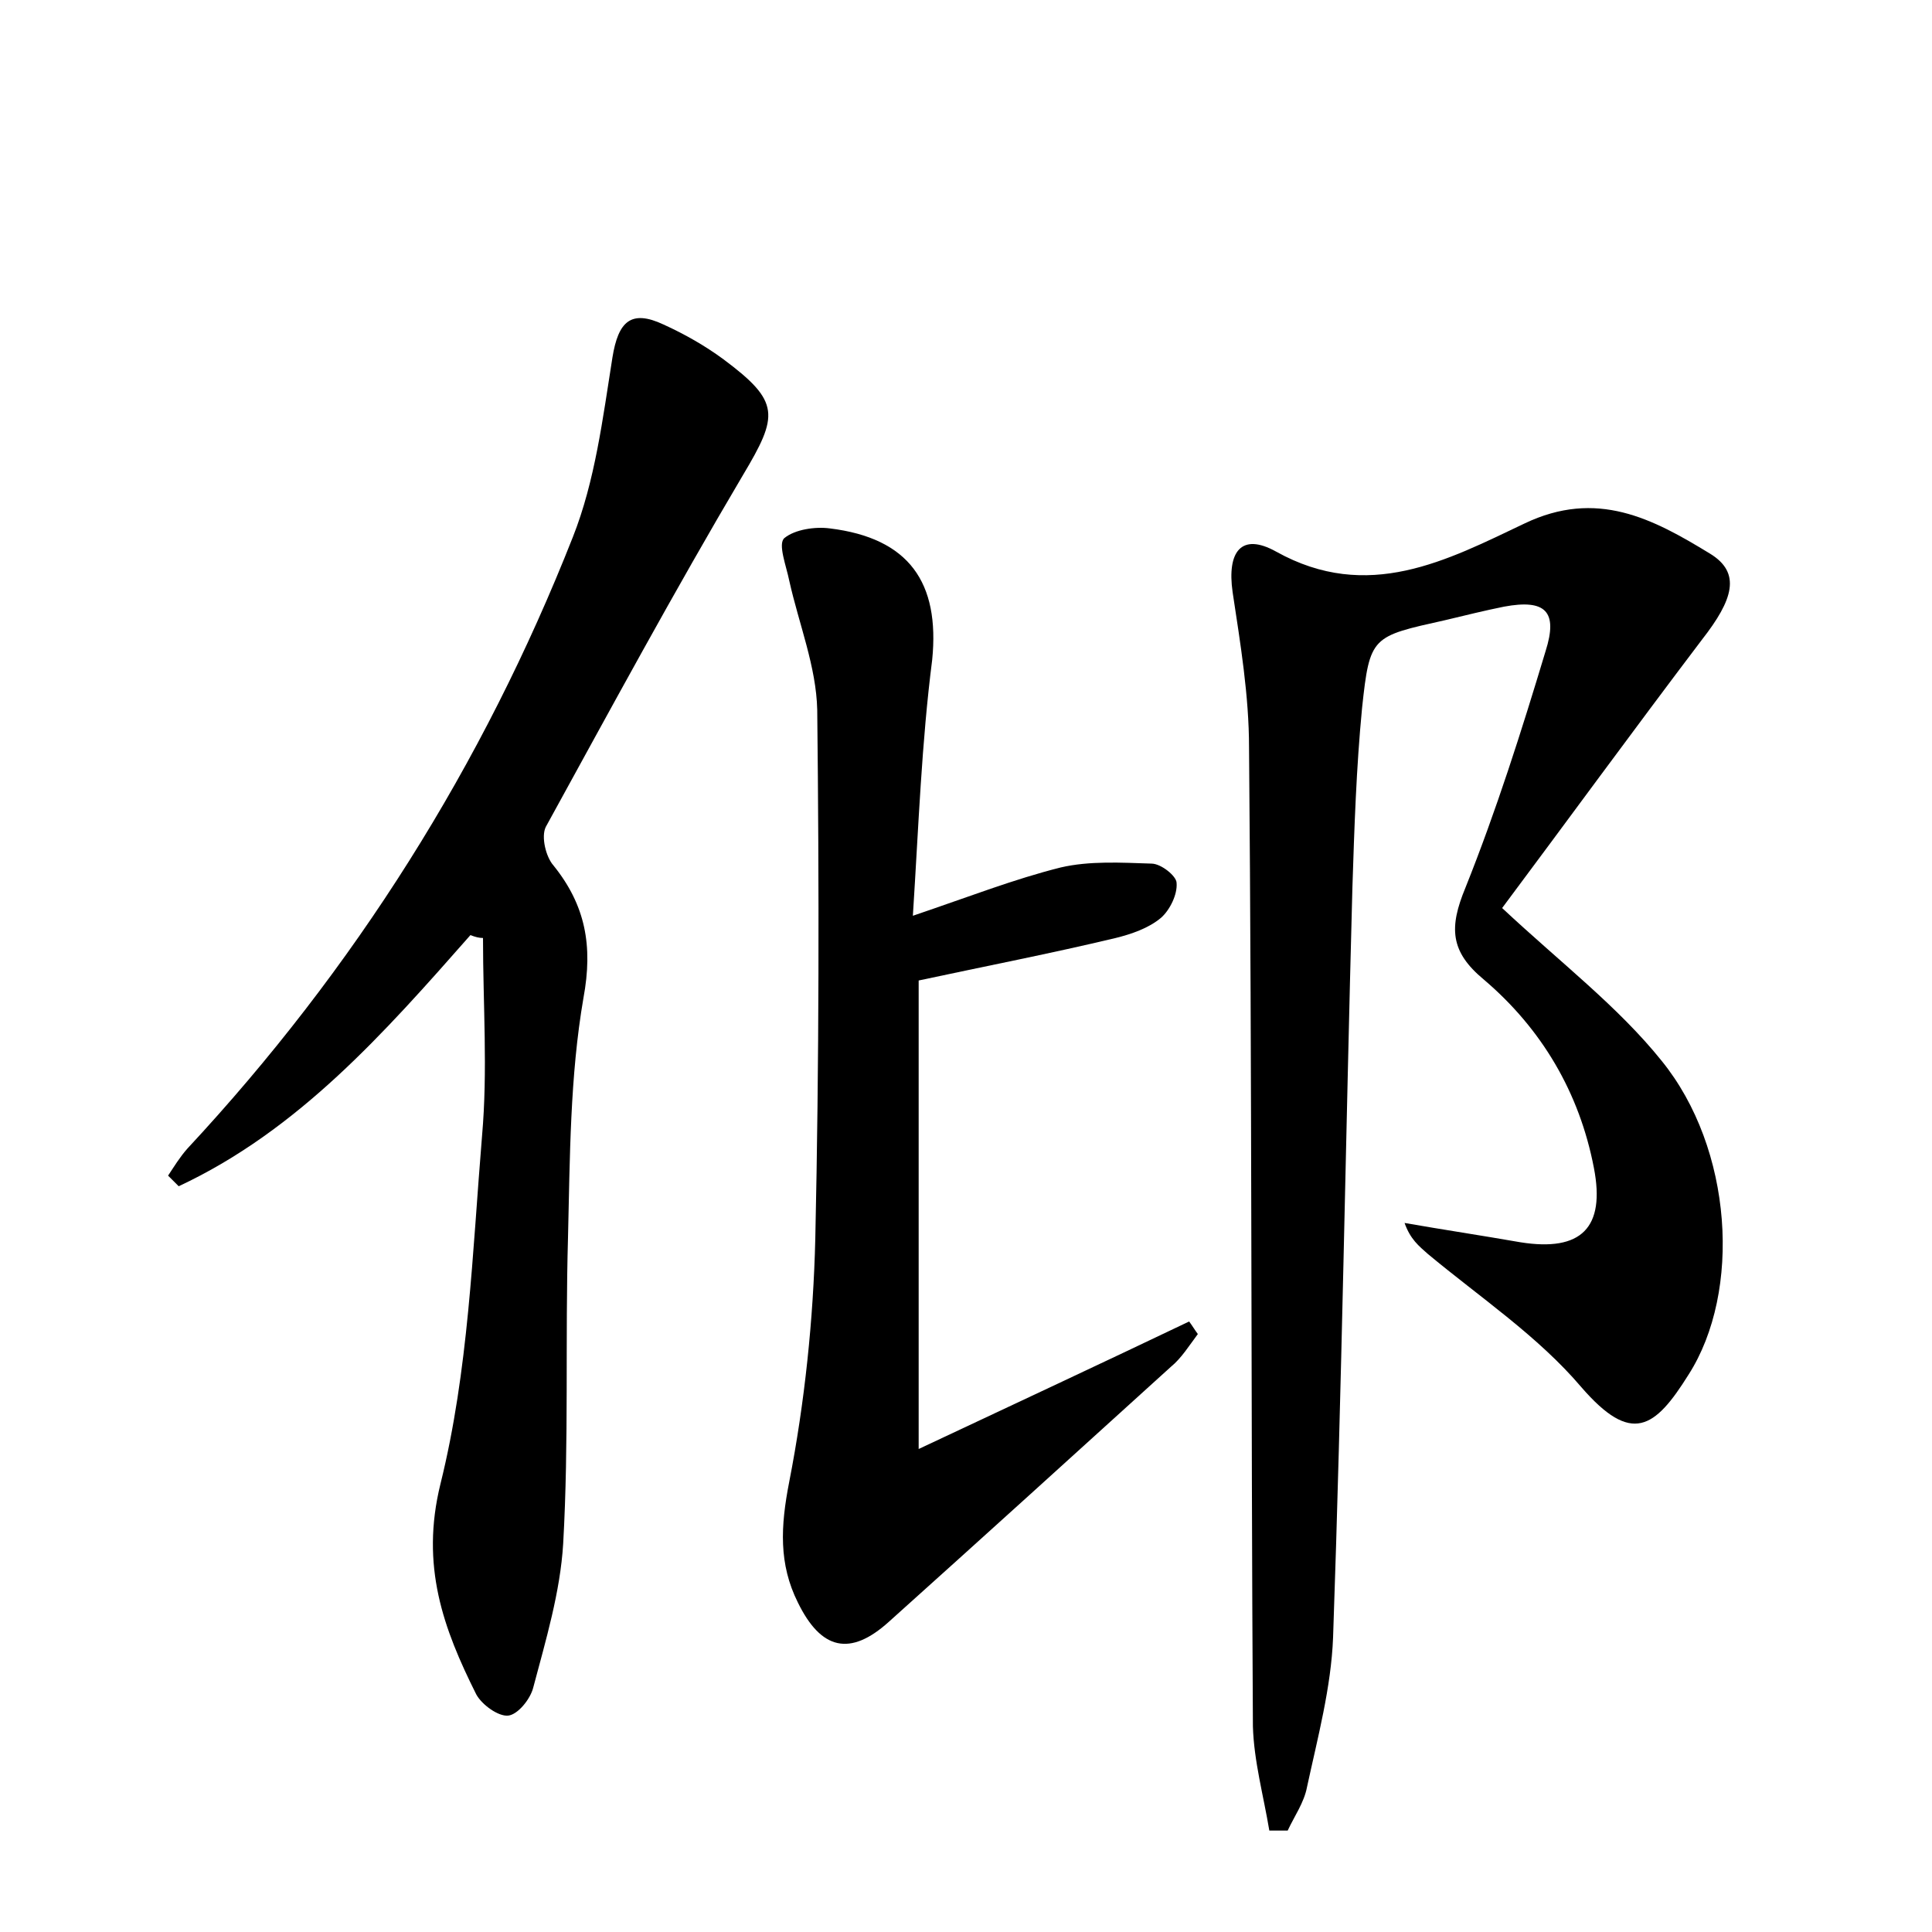
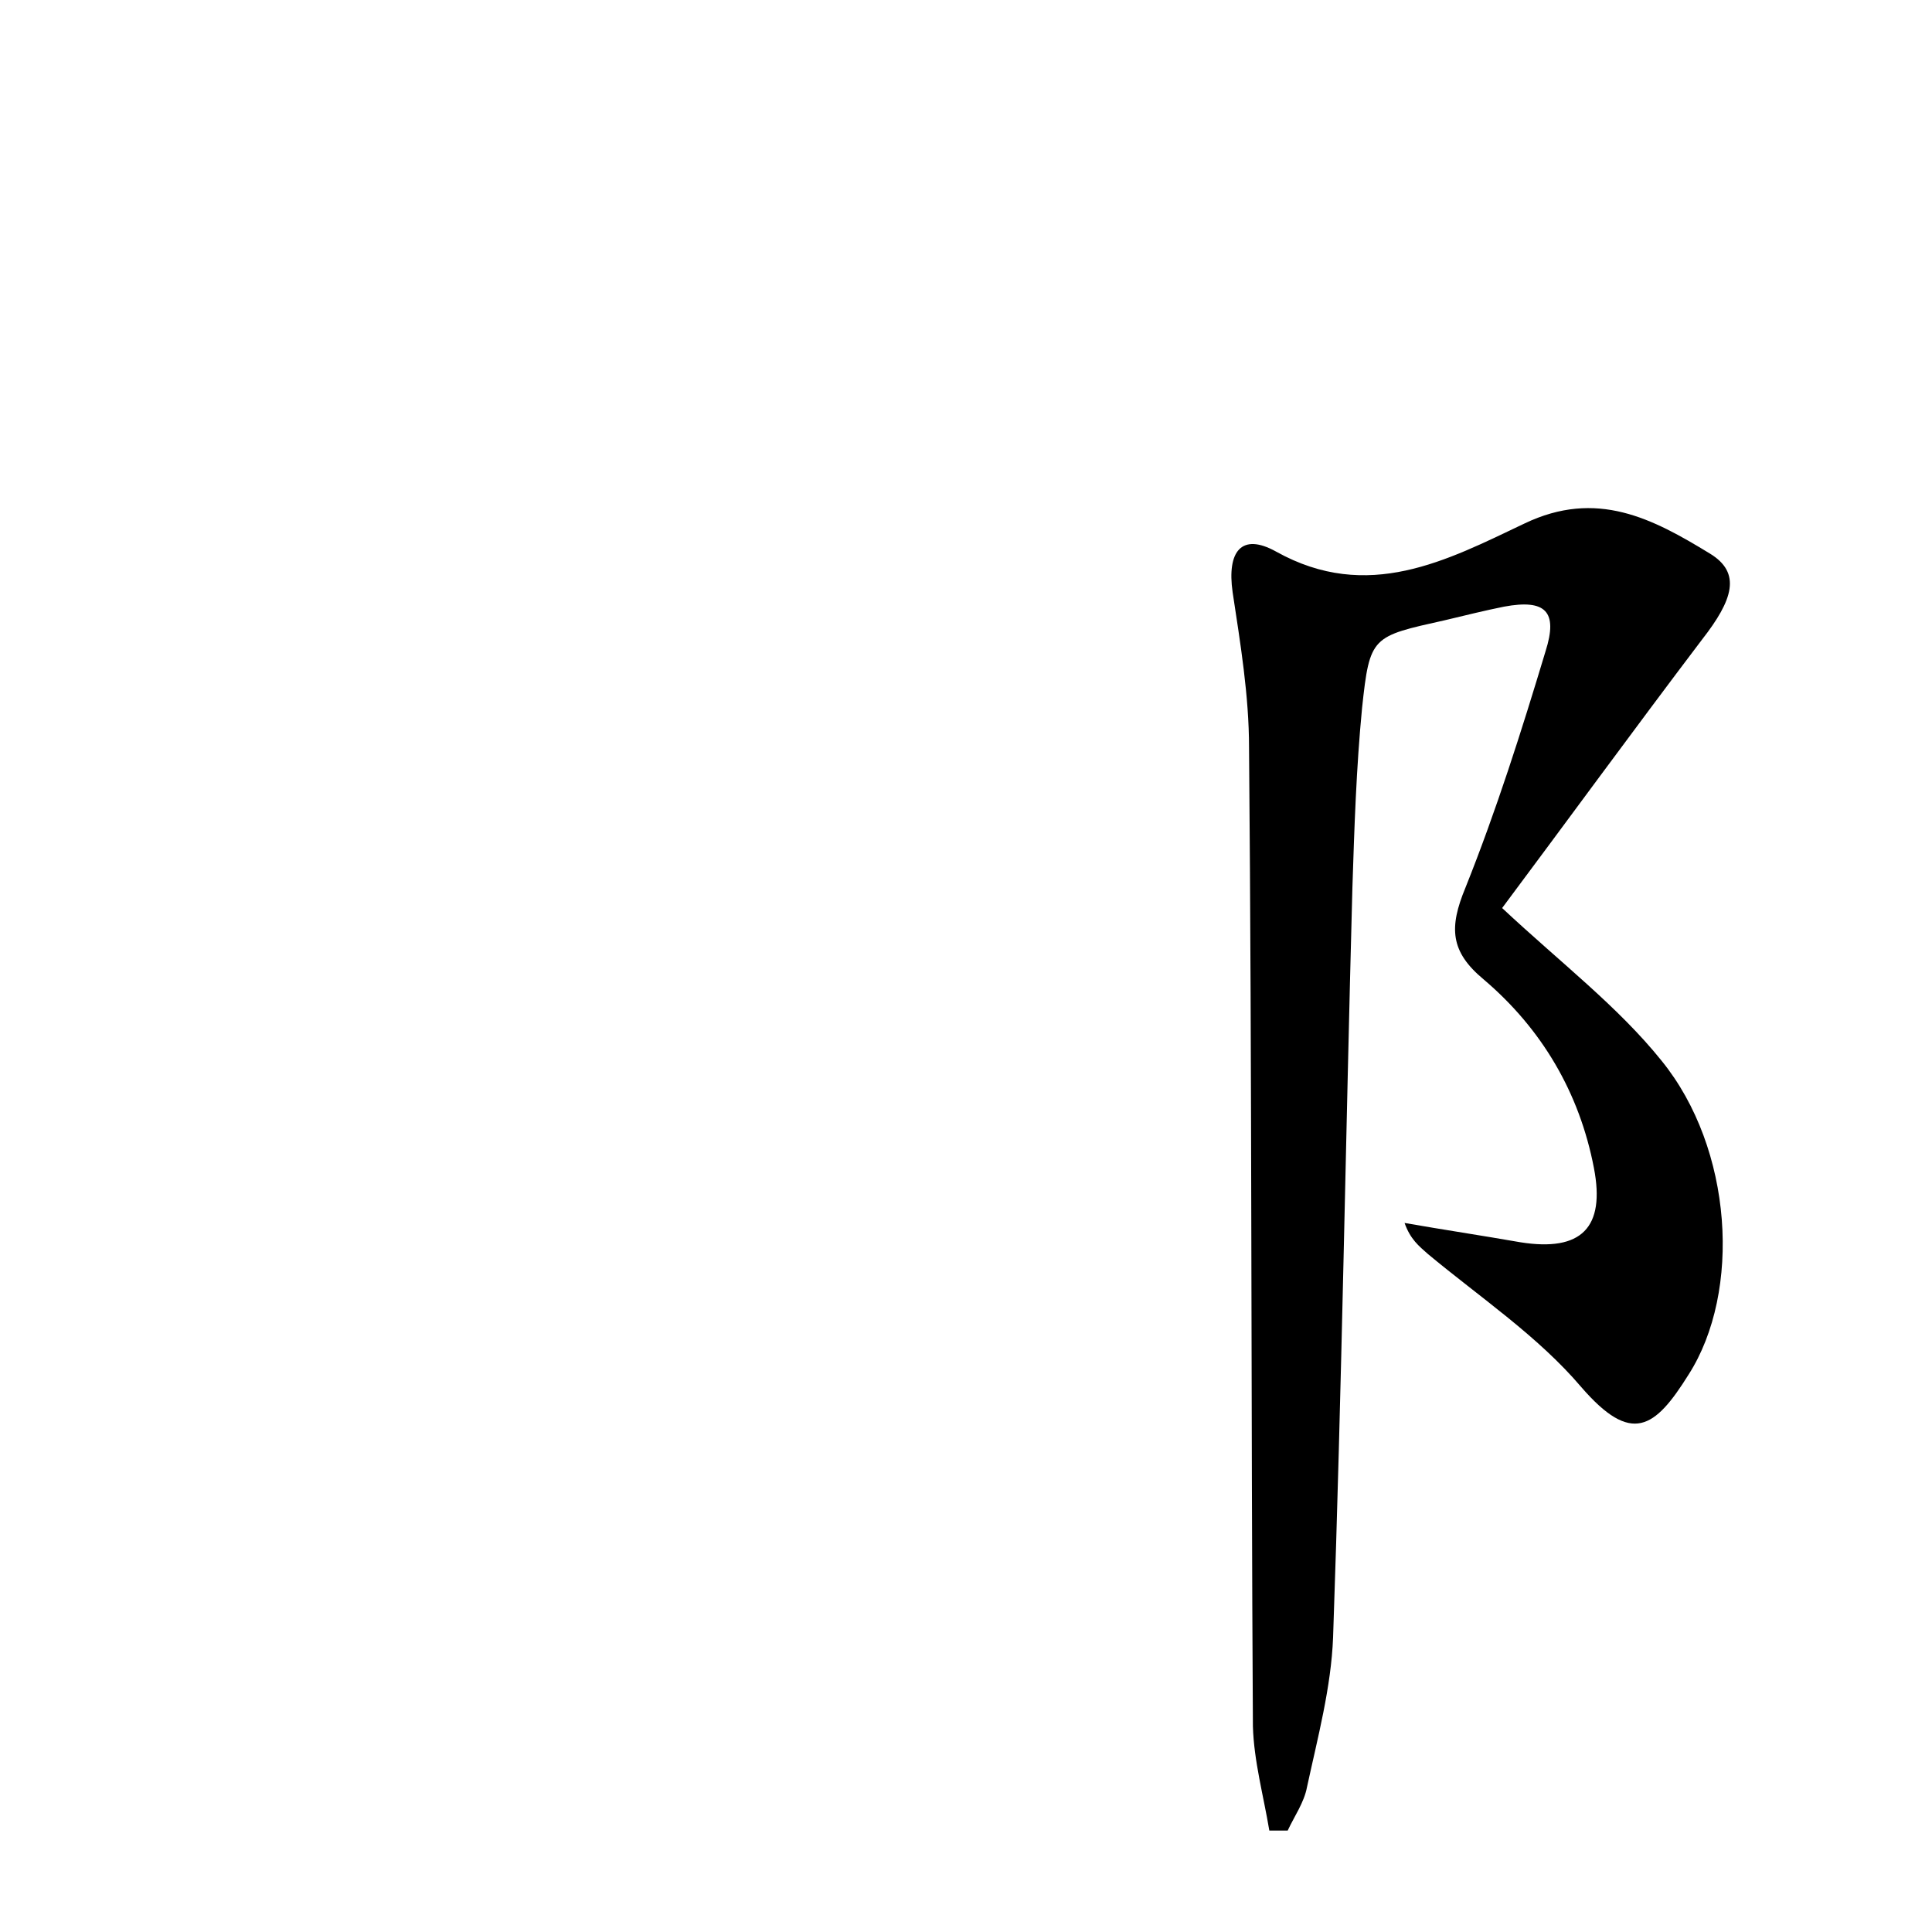
<svg xmlns="http://www.w3.org/2000/svg" version="1.1" id="图层_1" x="0px" y="0px" viewBox="0 0 200 200" style="enable-background:new 0 0 200 200;" xml:space="preserve">
  <style type="text/css">
	.st0{fill:#FFFFFF;}
</style>
  <g>
    <path d="M155.5,94c6.1,5.7,12,10.2,16.5,15.8c7.4,9.1,8.3,23.9,2.8,32.5c-3.5,5.6-5.9,7.3-11.1,1.3c-4.5-5.3-10.5-9.3-15.9-13.8   c-0.9-0.8-1.8-1.5-2.4-3.2c4,0.7,8,1.3,12,2c6.3,1,8.8-1.5,7.6-7.7c-1.5-7.8-5.4-14.4-11.4-19.5c-3.5-2.9-3.6-5.4-1.9-9.5   c3.2-8,5.8-16.2,8.3-24.5c1.3-4.1,0-5.4-4.3-4.6c-2,0.4-4,0.9-6.1,1.4c-7.6,1.7-7.8,1.6-8.6,9.1c-0.6,6.2-0.8,12.4-1,18.6   c-0.7,25.9-1.1,51.8-2,77.6c-0.2,5.2-1.6,10.4-2.7,15.5c-0.3,1.6-1.3,3-2,4.5c-0.6,0-1.3,0-1.9,0c-0.6-3.6-1.6-7.2-1.7-10.8   c-0.2-33.7-0.1-67.5-0.4-101.3c0-5.4-0.9-10.8-1.7-16.1c-0.6-4.2,0.9-6.2,4.5-4.2c9.5,5.3,17.7,0.9,25.7-2.9   c7.5-3.6,13.3-0.5,19.2,3.1c3.3,2,2.4,4.8-0.8,8.9C169,75.7,162,85.3,155.5,94z" />
-     <path d="M48.7,96.8c-8.9,10.1-17.8,20.2-30.2,26c-0.4-0.4-0.7-0.7-1.1-1.1c0.6-0.9,1.2-1.9,2-2.8C36.7,100.3,50,79.2,59.3,55.6   c2.3-5.8,3.1-12.3,4.1-18.6c0.6-3.7,1.9-5,5.3-3.4c2.2,1,4.3,2.2,6.2,3.6c5.9,4.4,5.7,5.8,2,12c-7.1,12-13.7,24.2-20.4,36.4   c-0.5,1,0,3.1,0.8,4c3.3,4.1,4.1,8.3,3.1,13.7c-1.4,8.1-1.4,16.5-1.6,24.8c-0.3,10.6,0.1,21.1-0.5,31.7c-0.3,5-1.8,10-3.1,14.9   c-0.3,1.2-1.6,2.8-2.6,2.9c-1,0.1-2.7-1.1-3.3-2.2c-3.4-6.8-5.8-13.3-3.7-21.8c2.9-11.7,3.3-23.9,4.3-36c0.6-6.8,0.1-13.6,0.1-20.5   C49.6,97.1,49.2,97,48.7,96.8z" />
-     <path d="M94.5,94.8c5.9-2,10.5-3.8,15.3-5c3-0.7,6.3-0.5,9.4-0.4c1,0,2.6,1.3,2.6,2c0.1,1.2-0.7,2.8-1.6,3.6   c-1.3,1.1-3.1,1.7-4.7,2.1c-6.7,1.6-13.4,2.9-20.4,4.4c0,15.5,0,31.3,0,48.5c10-4.7,19-8.9,28-13.2c0.3,0.4,0.6,0.9,0.9,1.3   c-0.9,1.2-1.7,2.5-2.8,3.4c-9.7,8.8-19.4,17.6-29.2,26.4c-4,3.6-7,2.9-9.4-2c-2-4-1.8-7.9-0.9-12.5c1.6-8.2,2.5-16.8,2.7-25.2   c0.4-18.2,0.4-36.5,0.2-54.7c-0.1-4.5-1.9-8.9-2.9-13.4c-0.3-1.5-1.2-3.8-0.5-4.4c1.1-0.9,3.2-1.2,4.7-1c8.2,1,11.4,5.6,10.6,13.6   C95.4,76.9,95.1,85.4,94.5,94.8z" />
  </g>
</svg>